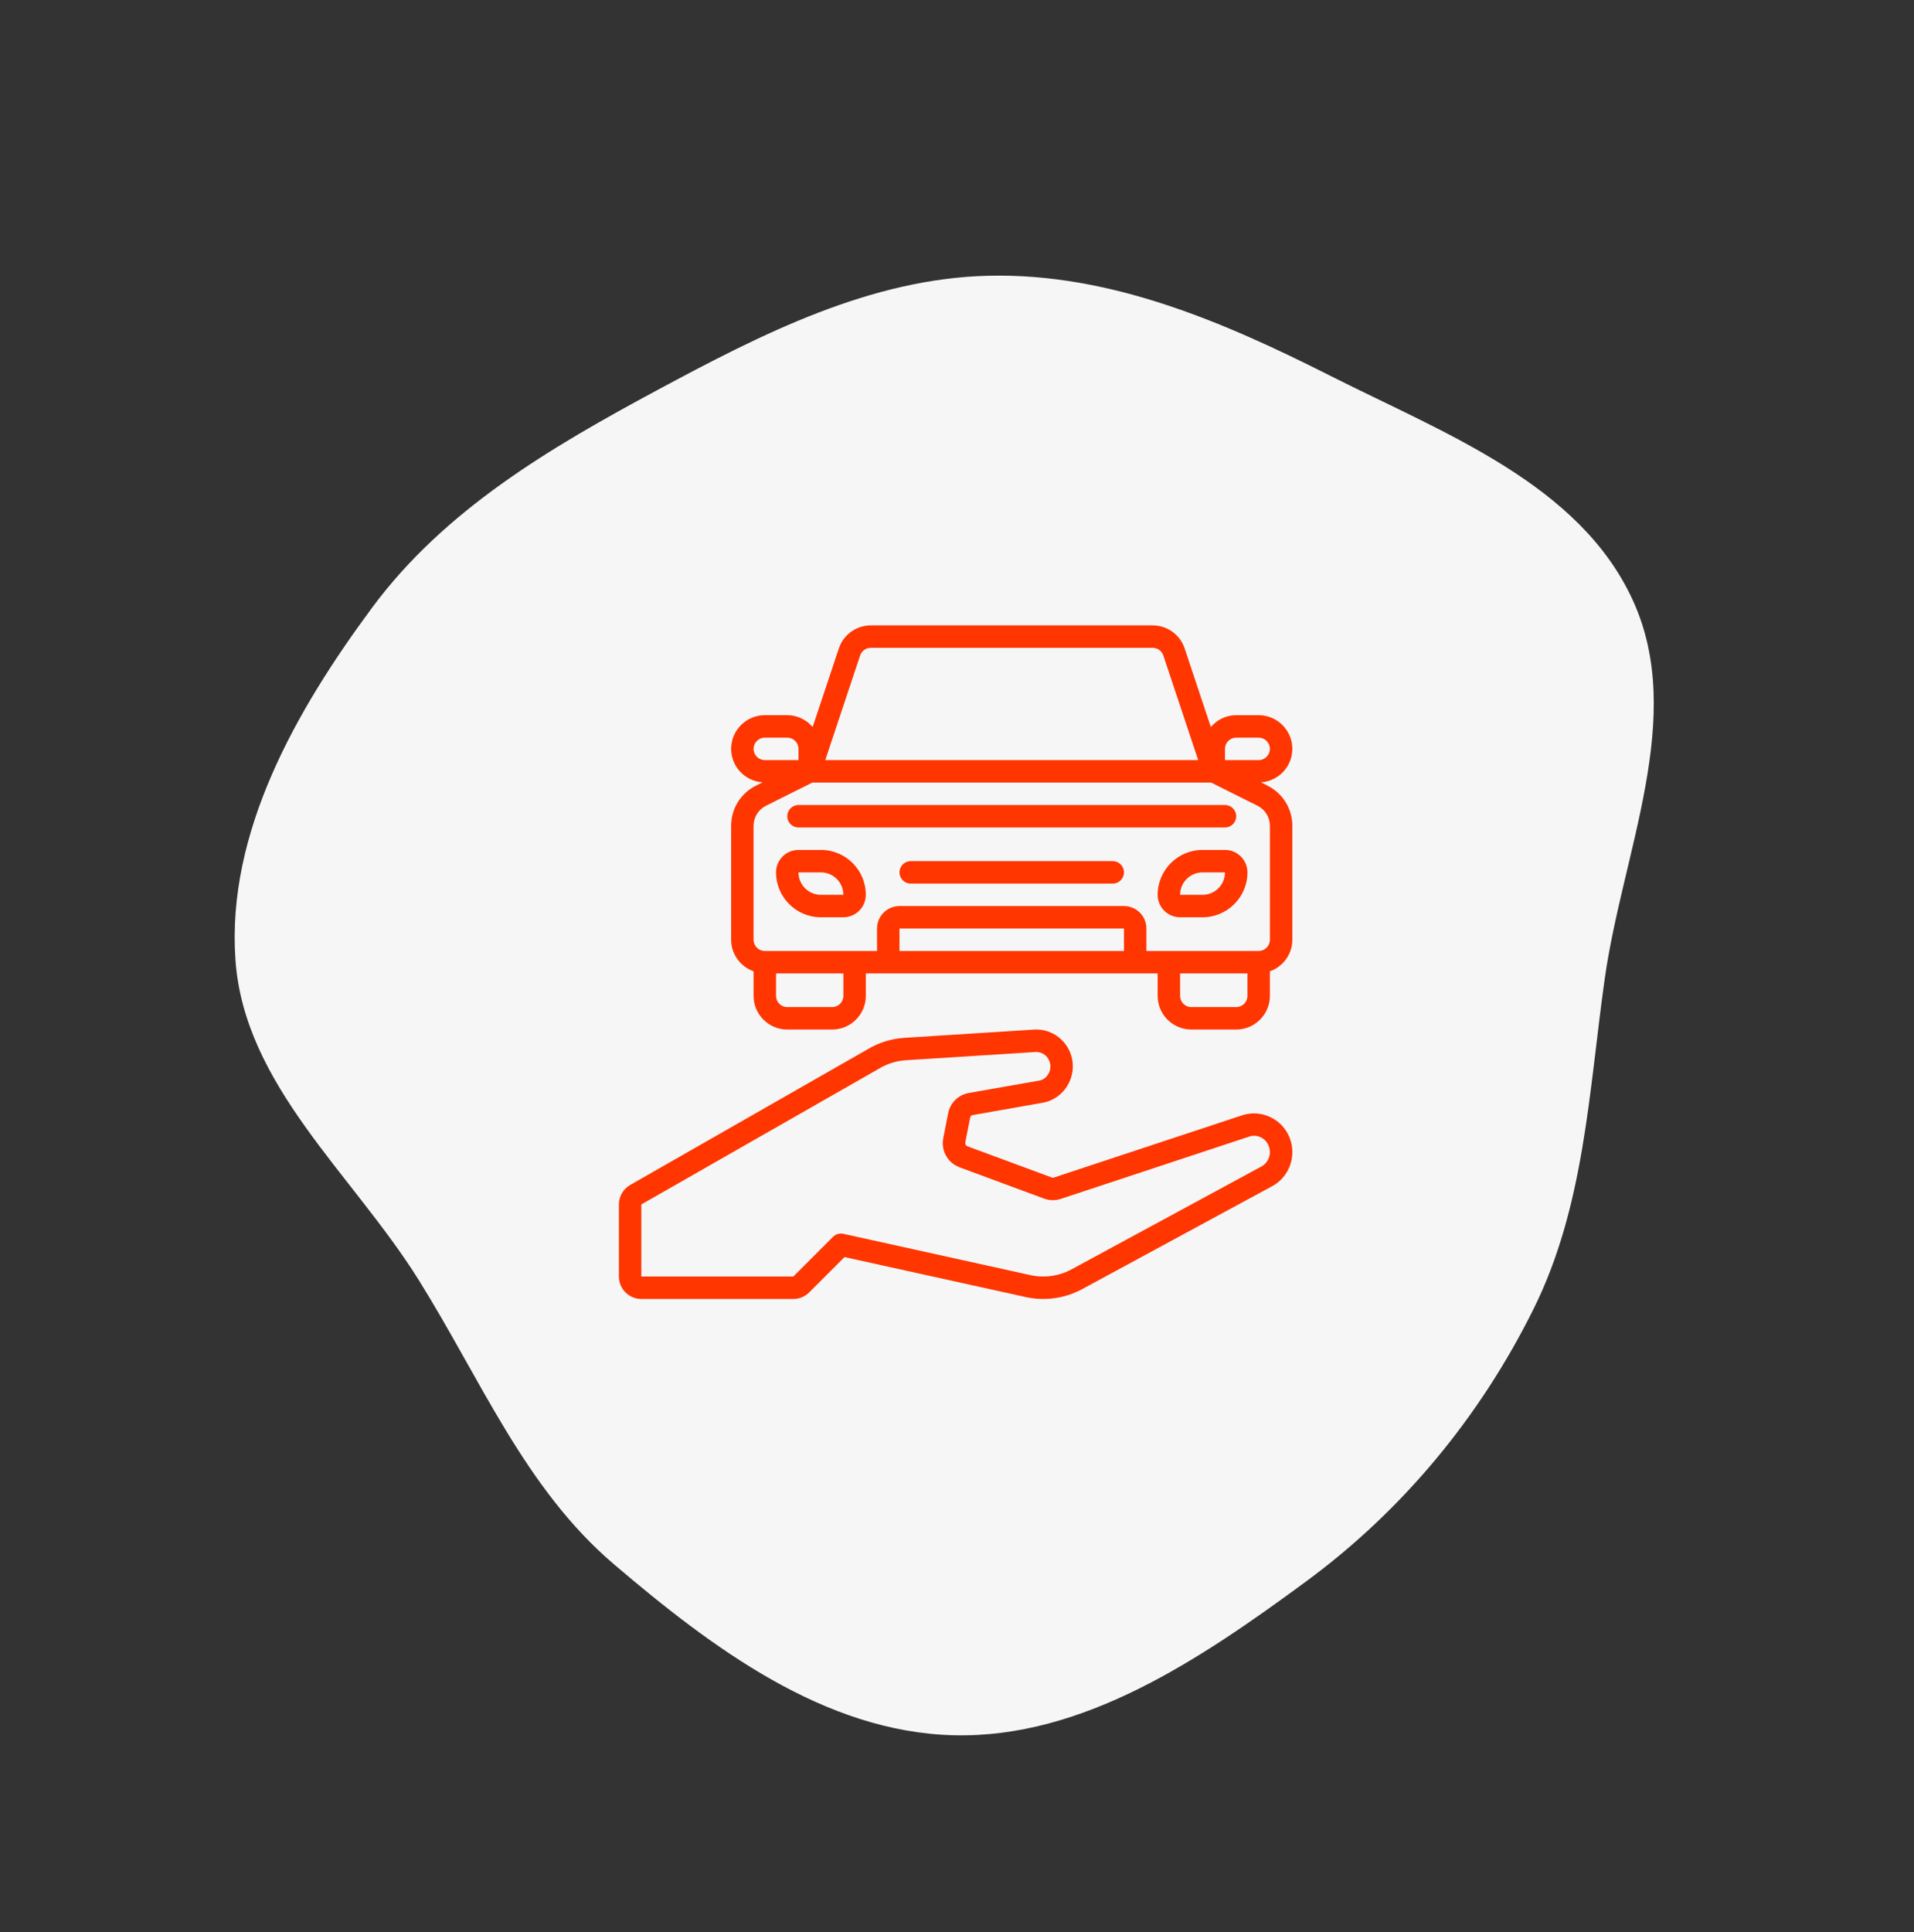
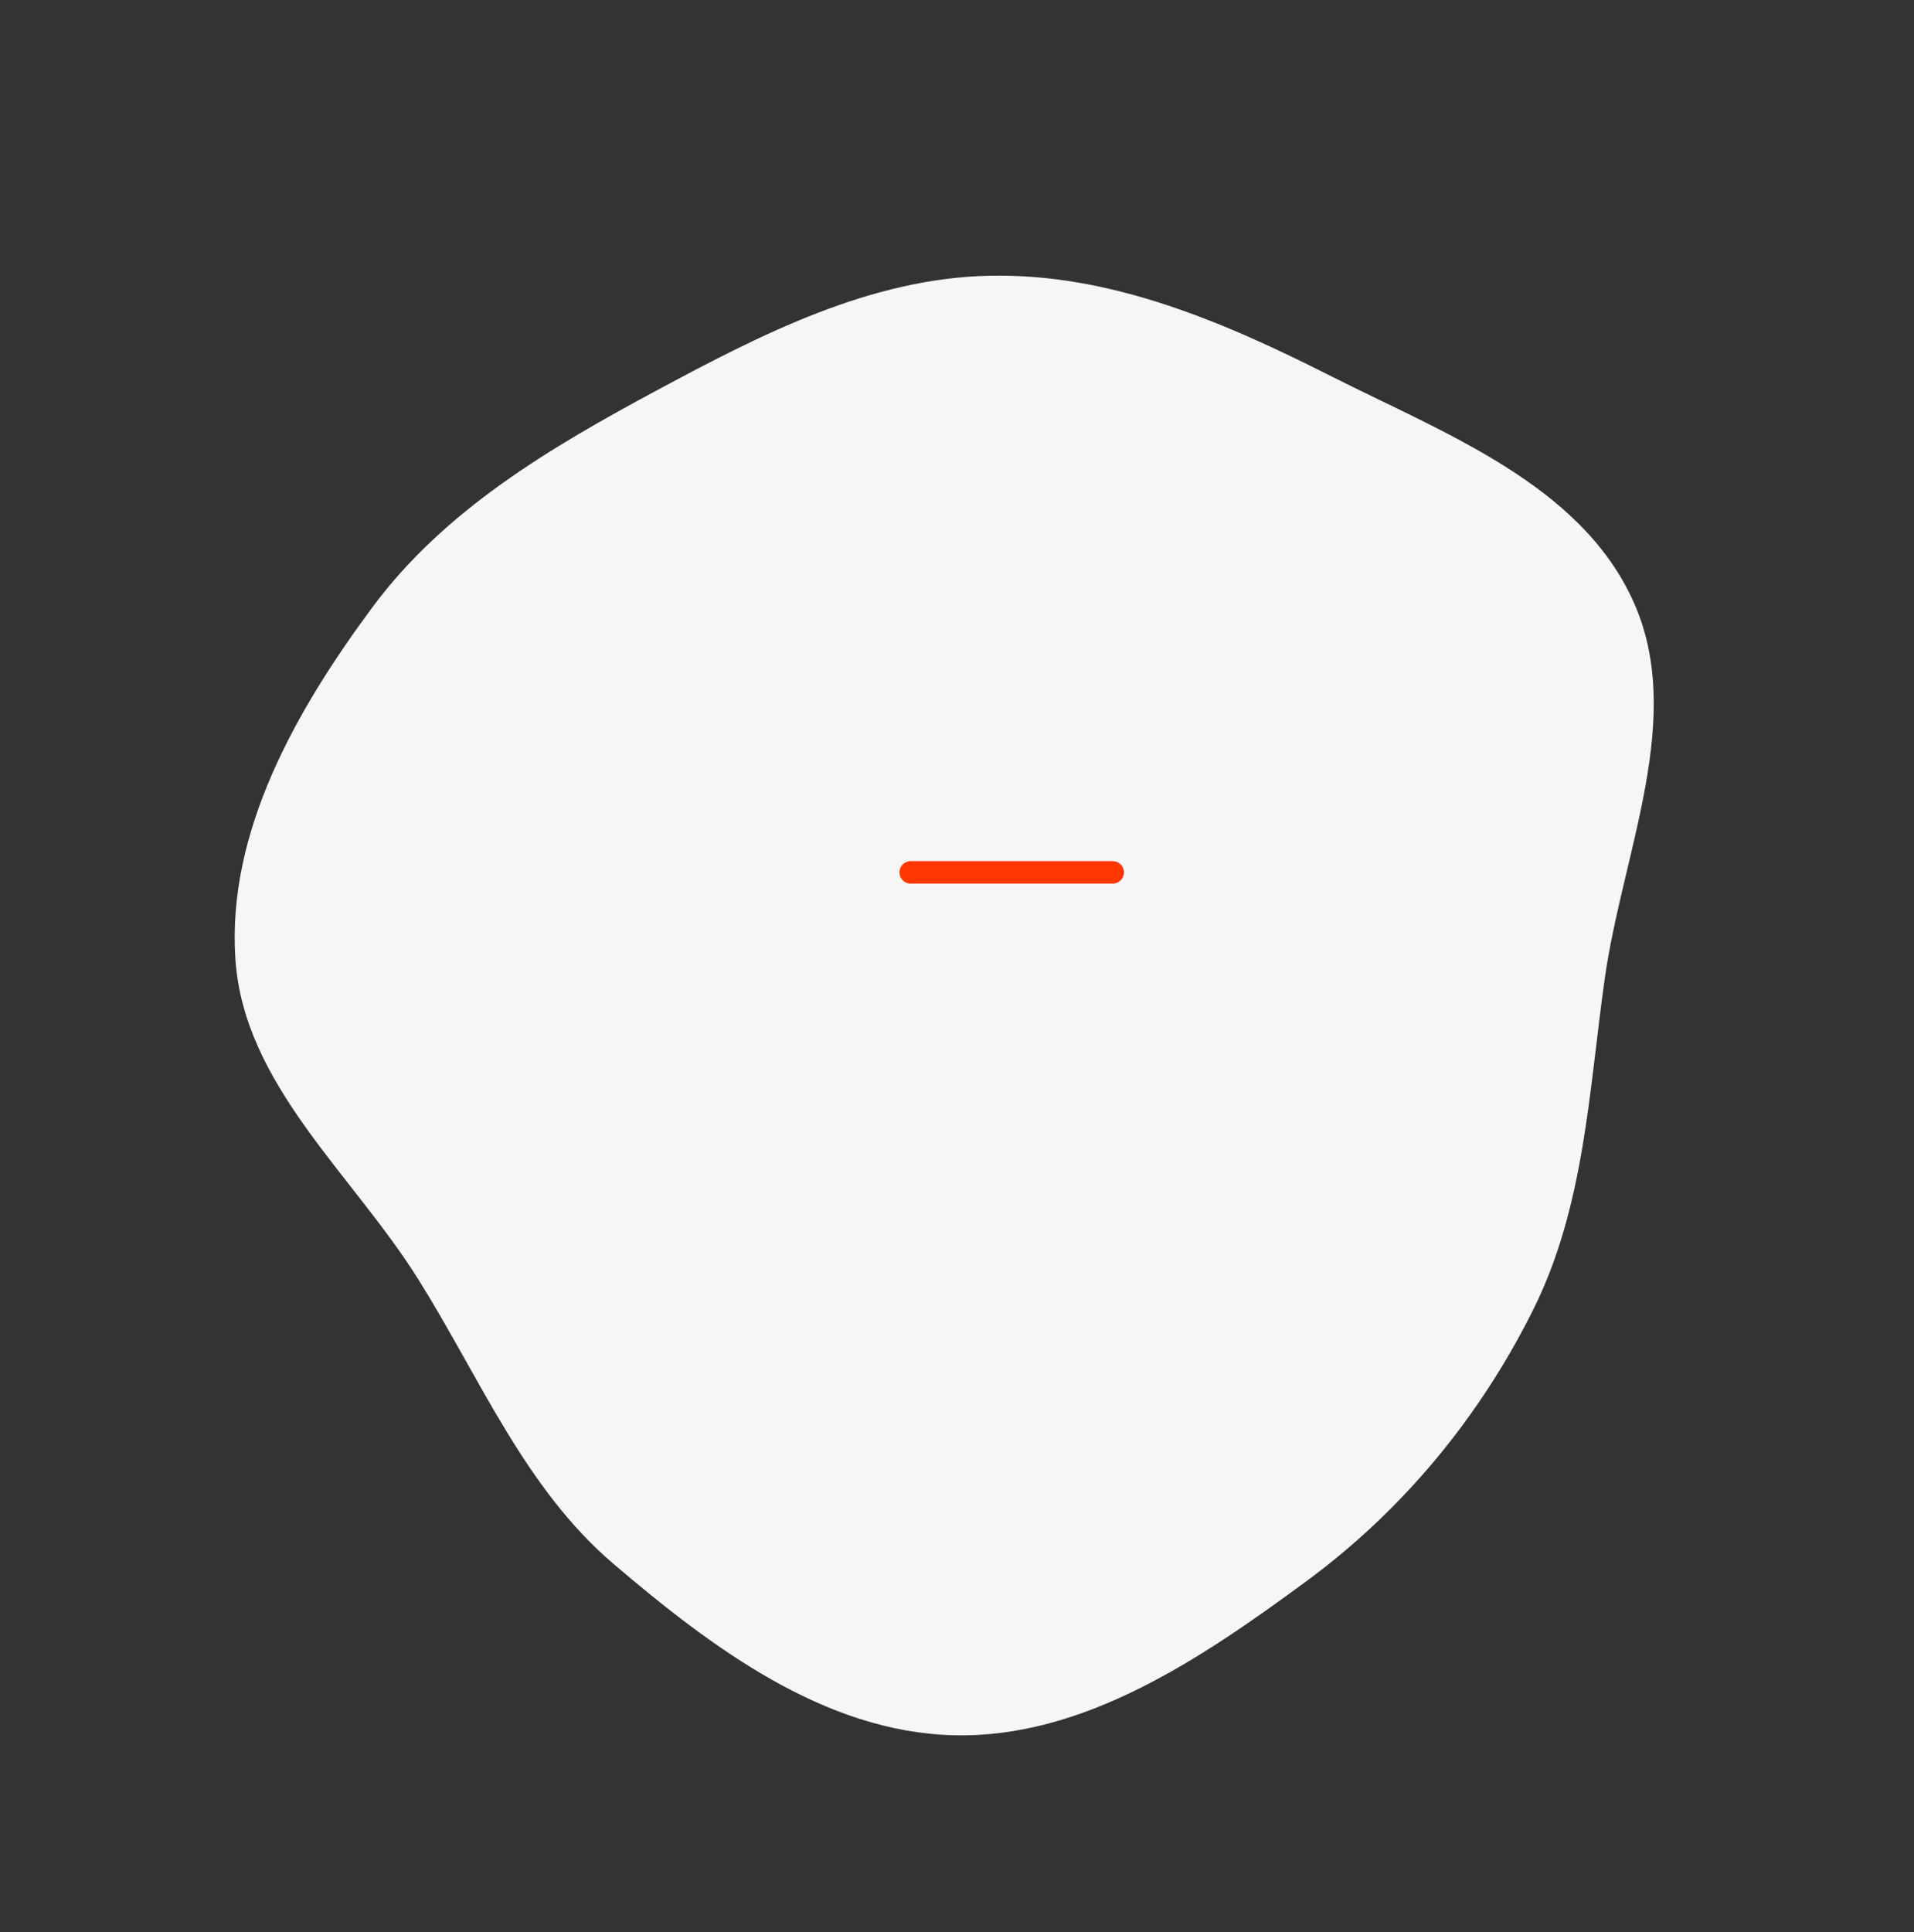
<svg xmlns="http://www.w3.org/2000/svg" width="108" height="109" viewBox="0 0 108 109" fill="none">
  <rect x="0" y="0" width="108" height="109" fill="#333333" stroke="none" />
  <path fill-rule="evenodd" clip-rule="evenodd" d="M86.535 73.84C89.408 68.052 89.648 61.623 90.546 55.236C91.557 48.049 95.136 40.473 92.153 33.906C89.161 27.317 81.53 24.466 75.095 21.215C69.022 18.147 62.656 15.409 55.831 15.555C49.12 15.699 42.994 18.833 37.049 22.029C31.027 25.267 25.078 28.769 20.997 34.281C16.699 40.086 12.79 46.951 13.284 54.13C13.771 61.201 19.867 66.206 23.607 72.18C27.114 77.783 29.614 83.966 34.636 88.243C40.179 92.962 46.51 97.708 53.806 97.894C61.116 98.08 67.739 93.597 73.674 89.235C79.148 85.213 83.511 79.935 86.535 73.84Z" fill="#F6F6F6" />
  <g clip-path="url(#clip0_715_114)">
-     <path d="M70.123 62.908L59.455 66.435C59.421 66.445 59.387 66.444 59.355 66.431L54.589 64.668C54.5 64.635 54.449 64.544 54.468 64.45L54.743 63.051C54.757 62.978 54.81 62.923 54.868 62.911L58.929 62.194C60.01 61.95 60.713 60.857 60.498 59.757C60.299 58.742 59.377 58.02 58.357 58.084L51.047 58.548C50.298 58.593 49.563 58.824 48.938 59.206L35.561 66.849C35.167 67.074 34.922 67.495 34.922 67.949V72.015C34.922 72.713 35.49 73.282 36.188 73.282H44.765C45.103 73.282 45.421 73.15 45.661 72.91L47.653 70.918L57.758 73.147C58.862 73.42 60.026 73.276 61.039 72.739L71.765 66.929C72.748 66.408 73.18 65.228 72.769 64.186C72.358 63.137 71.201 62.574 70.123 62.908L70.123 62.908ZM71.166 65.813L60.44 71.623C59.707 72.01 58.862 72.116 58.045 71.914L47.587 69.606C47.373 69.561 47.155 69.625 47.002 69.777L44.764 72.015H36.188V67.949L49.582 60.298C50.047 60.014 50.579 59.846 51.124 59.813L58.435 59.349C58.45 59.349 58.465 59.348 58.48 59.348C58.851 59.348 59.179 59.622 59.254 60.001C59.339 60.435 59.068 60.864 58.679 60.954L54.636 61.666C54.06 61.778 53.613 62.227 53.499 62.809L53.225 64.206C53.085 64.911 53.474 65.606 54.149 65.855L58.915 67.619C59.208 67.727 59.535 67.736 59.842 67.64L70.508 64.114C70.948 63.978 71.416 64.207 71.589 64.649C71.763 65.092 71.584 65.591 71.166 65.813Z" fill="#FF3600" />
-     <path d="M42.522 54.798V56.181C42.522 57.229 43.374 58.081 44.422 58.081H46.955C48.003 58.081 48.855 57.229 48.855 56.181V54.915H65.322V56.181C65.322 57.229 66.174 58.081 67.222 58.081H69.755C70.803 58.081 71.655 57.229 71.655 56.181V54.798C72.391 54.536 72.922 53.839 72.922 53.015V46.589C72.922 45.623 72.385 44.755 71.522 44.323L71.146 44.135C72.135 44.07 72.922 43.253 72.922 42.248C72.922 41.2 72.069 40.348 71.022 40.348H69.755C69.181 40.348 68.671 40.609 68.323 41.014L66.845 36.581C66.585 35.803 65.862 35.281 65.043 35.281H49.135C48.316 35.281 47.592 35.803 47.333 36.58L45.855 41.014C45.506 40.609 44.997 40.347 44.422 40.347H43.156C42.108 40.347 41.256 41.2 41.256 42.247C41.256 43.252 42.042 44.069 43.032 44.135L42.656 44.322C41.793 44.754 41.256 45.622 41.256 46.588V53.014C41.256 53.839 41.787 54.535 42.523 54.797L42.522 54.798ZM47.589 56.181C47.589 56.531 47.305 56.815 46.955 56.815H44.422C44.072 56.815 43.789 56.531 43.789 56.181V54.915H47.589V56.181ZM63.422 53.648H50.755V52.381H63.422V53.648ZM69.755 56.815H67.222C66.872 56.815 66.589 56.531 66.589 56.181V54.915H70.389V56.181C70.389 56.531 70.105 56.815 69.755 56.815ZM69.122 42.248C69.122 41.899 69.406 41.615 69.755 41.615H71.022C71.371 41.615 71.655 41.899 71.655 42.248C71.655 42.597 71.371 42.881 71.022 42.881H69.122V42.248ZM48.533 36.981C48.62 36.722 48.862 36.548 49.135 36.548H65.042C65.315 36.548 65.556 36.722 65.643 36.981L67.609 42.881H46.567L48.533 36.981ZM42.522 42.248C42.522 41.899 42.806 41.615 43.155 41.615H44.422C44.772 41.615 45.055 41.899 45.055 42.248V42.881H43.155C42.806 42.881 42.522 42.597 42.522 42.248ZM42.522 46.589C42.522 46.106 42.79 45.672 43.222 45.456L45.838 44.148H68.338L70.955 45.456C71.387 45.672 71.655 46.106 71.655 46.589V53.015C71.655 53.364 71.371 53.648 71.021 53.648H64.688V52.381C64.688 51.683 64.12 51.115 63.421 51.115H50.755C50.056 51.115 49.488 51.683 49.488 52.381V53.648H43.155C42.805 53.648 42.521 53.364 42.521 53.015V46.589H42.522Z" fill="#FF3600" />
-     <path d="M67.856 47.948C66.459 47.948 65.322 49.084 65.322 50.482C65.322 51.18 65.89 51.748 66.589 51.748H67.856C69.253 51.748 70.389 50.612 70.389 49.215C70.389 48.516 69.821 47.948 69.122 47.948H67.856ZM67.856 50.482H66.589C66.589 49.783 67.157 49.215 67.856 49.215H69.122C69.122 49.913 68.554 50.482 67.856 50.482Z" fill="#FF3600" />
-     <path d="M46.321 51.748H47.588C48.287 51.748 48.855 51.18 48.855 50.482C48.855 49.084 47.719 47.948 46.321 47.948H45.055C44.356 47.948 43.788 48.516 43.788 49.215C43.788 50.612 44.924 51.748 46.321 51.748ZM46.321 49.215C47.02 49.215 47.588 49.783 47.588 50.482H46.321C45.623 50.482 45.055 49.913 45.055 49.215H46.321Z" fill="#FF3600" />
-     <path d="M45.055 46.682H69.122C69.472 46.682 69.755 46.398 69.755 46.048C69.755 45.699 69.472 45.415 69.122 45.415H45.055C44.705 45.415 44.422 45.699 44.422 46.048C44.422 46.398 44.705 46.682 45.055 46.682Z" fill="#FF3600" />
    <path d="M62.788 48.581H51.388C51.038 48.581 50.755 48.865 50.755 49.214C50.755 49.564 51.038 49.848 51.388 49.848H62.788C63.138 49.848 63.422 49.564 63.422 49.214C63.422 48.865 63.138 48.581 62.788 48.581Z" fill="#FF3600" />
  </g>
  <defs>
    <clipPath id="clip0_715_114">
      <rect width="38" height="38" fill="white" transform="translate(34.922 35.281)" />
    </clipPath>
  </defs>
</svg>